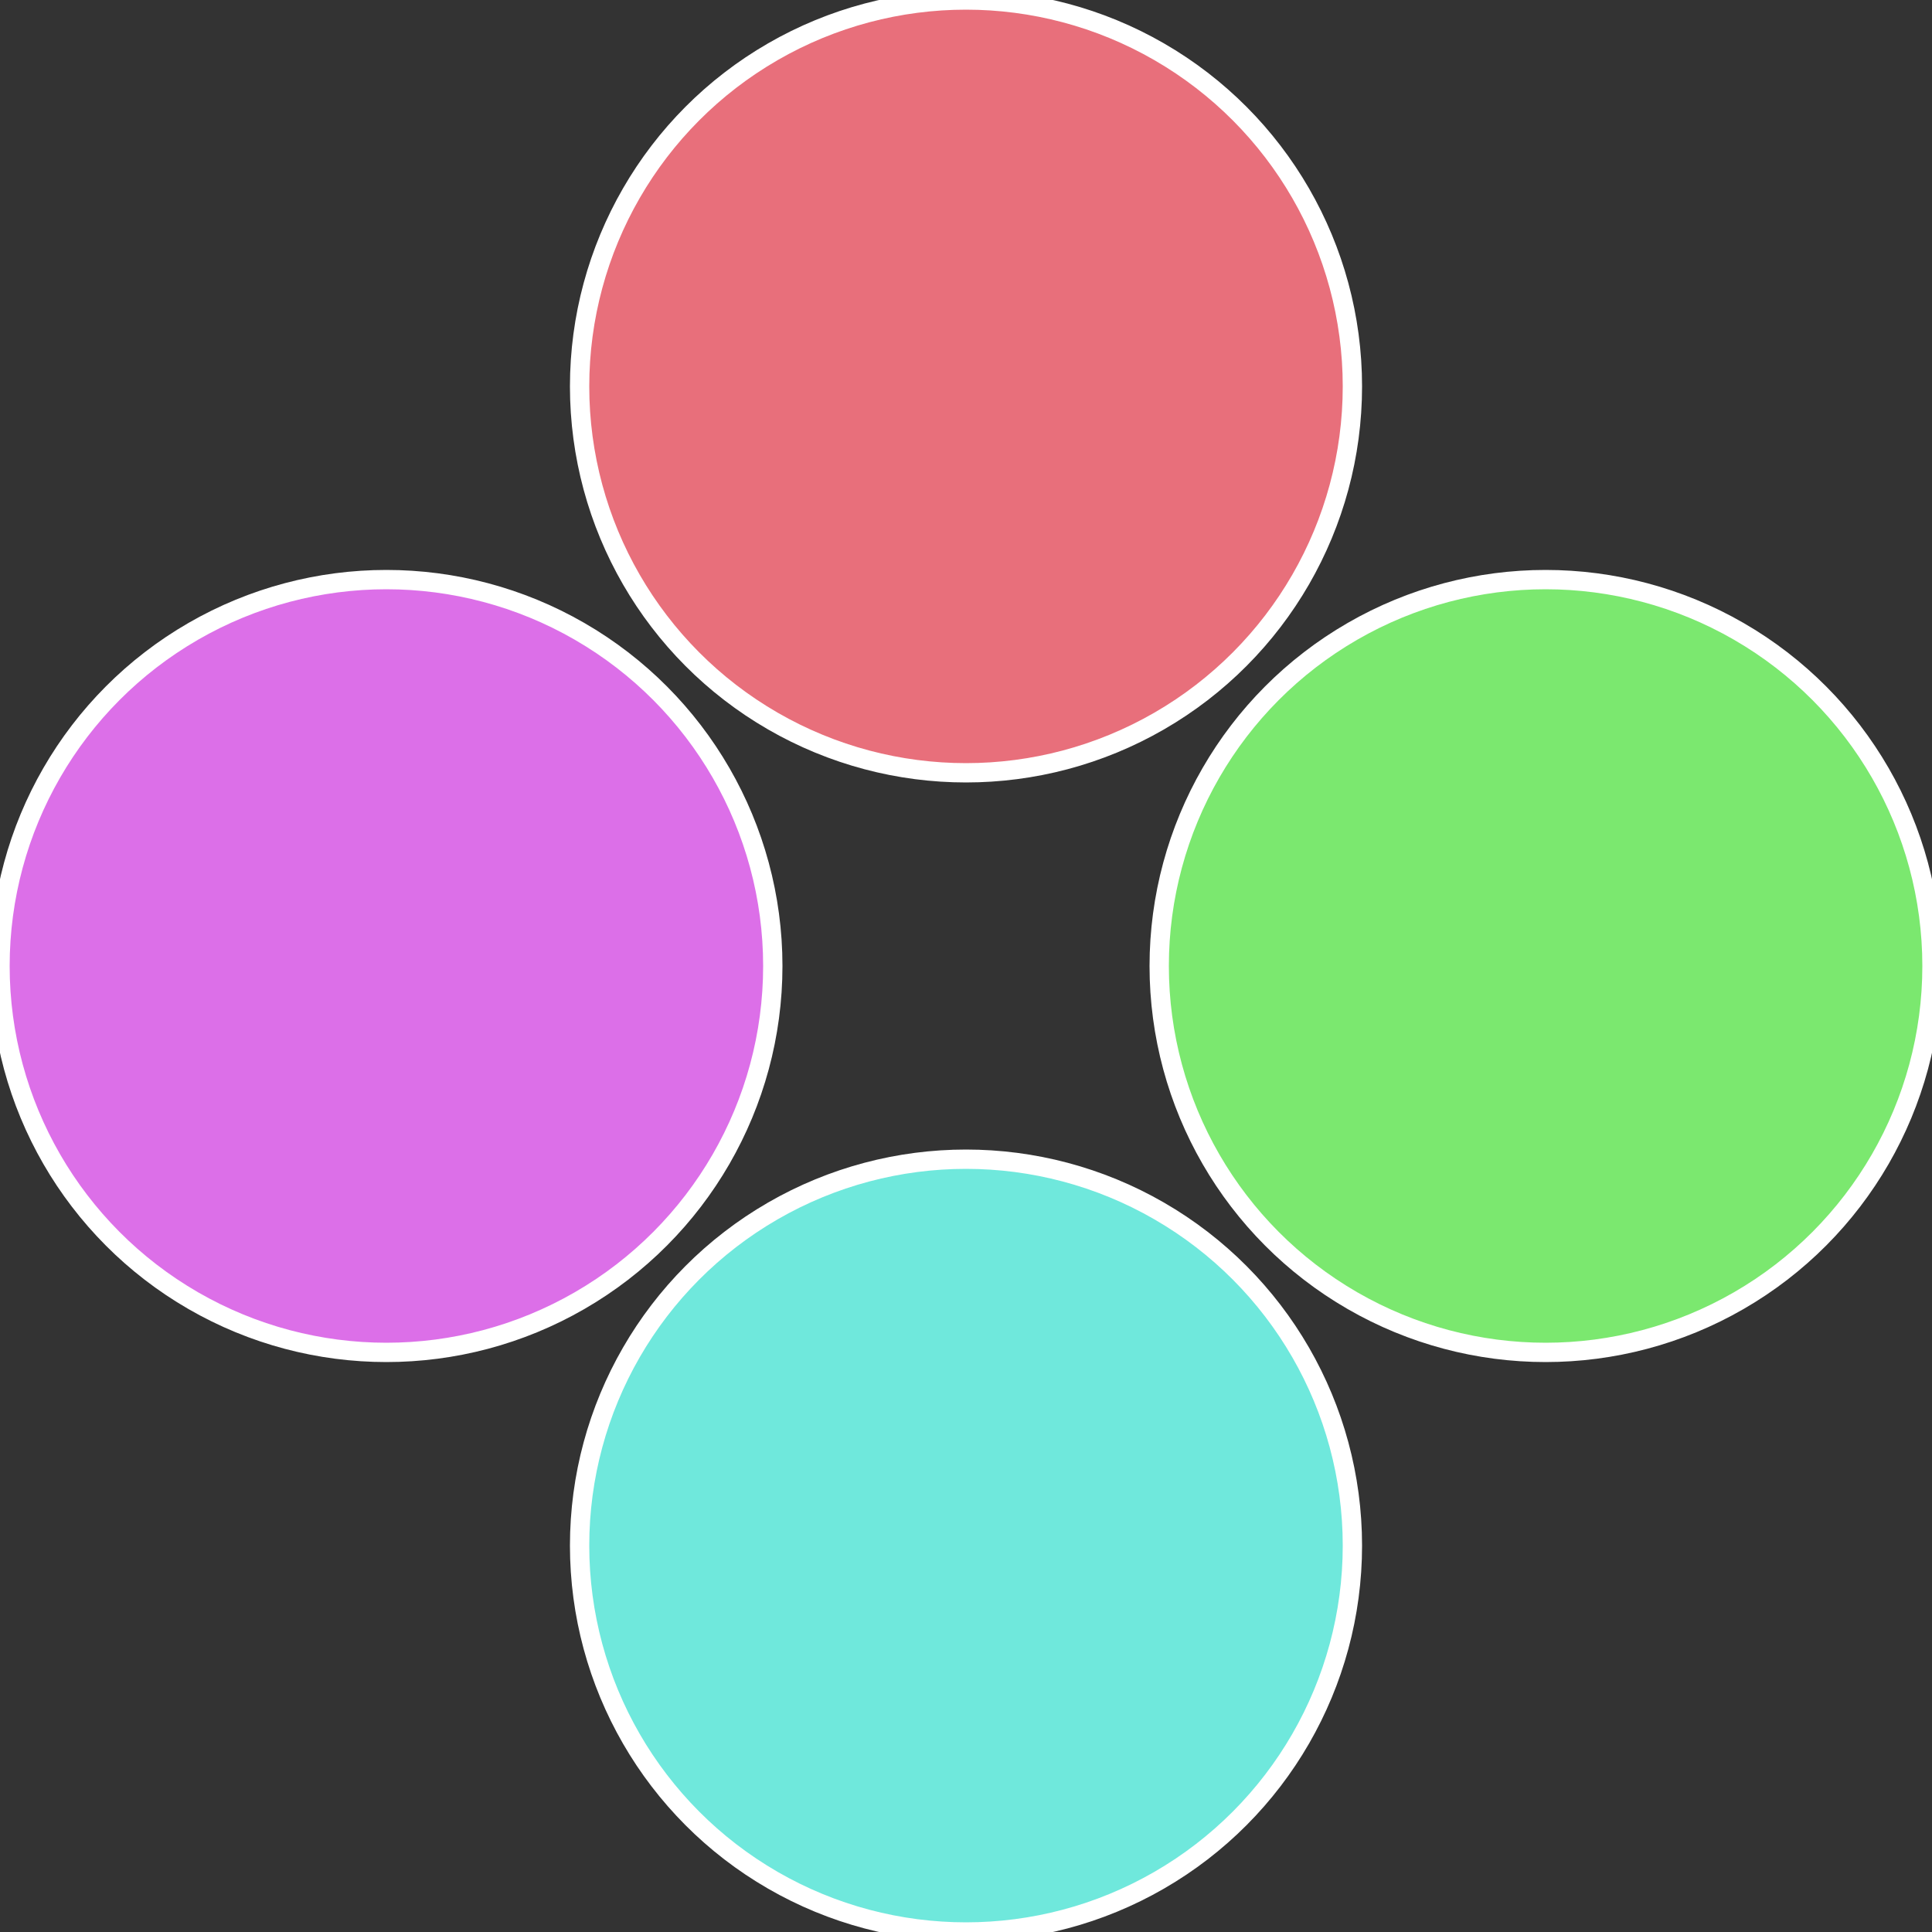
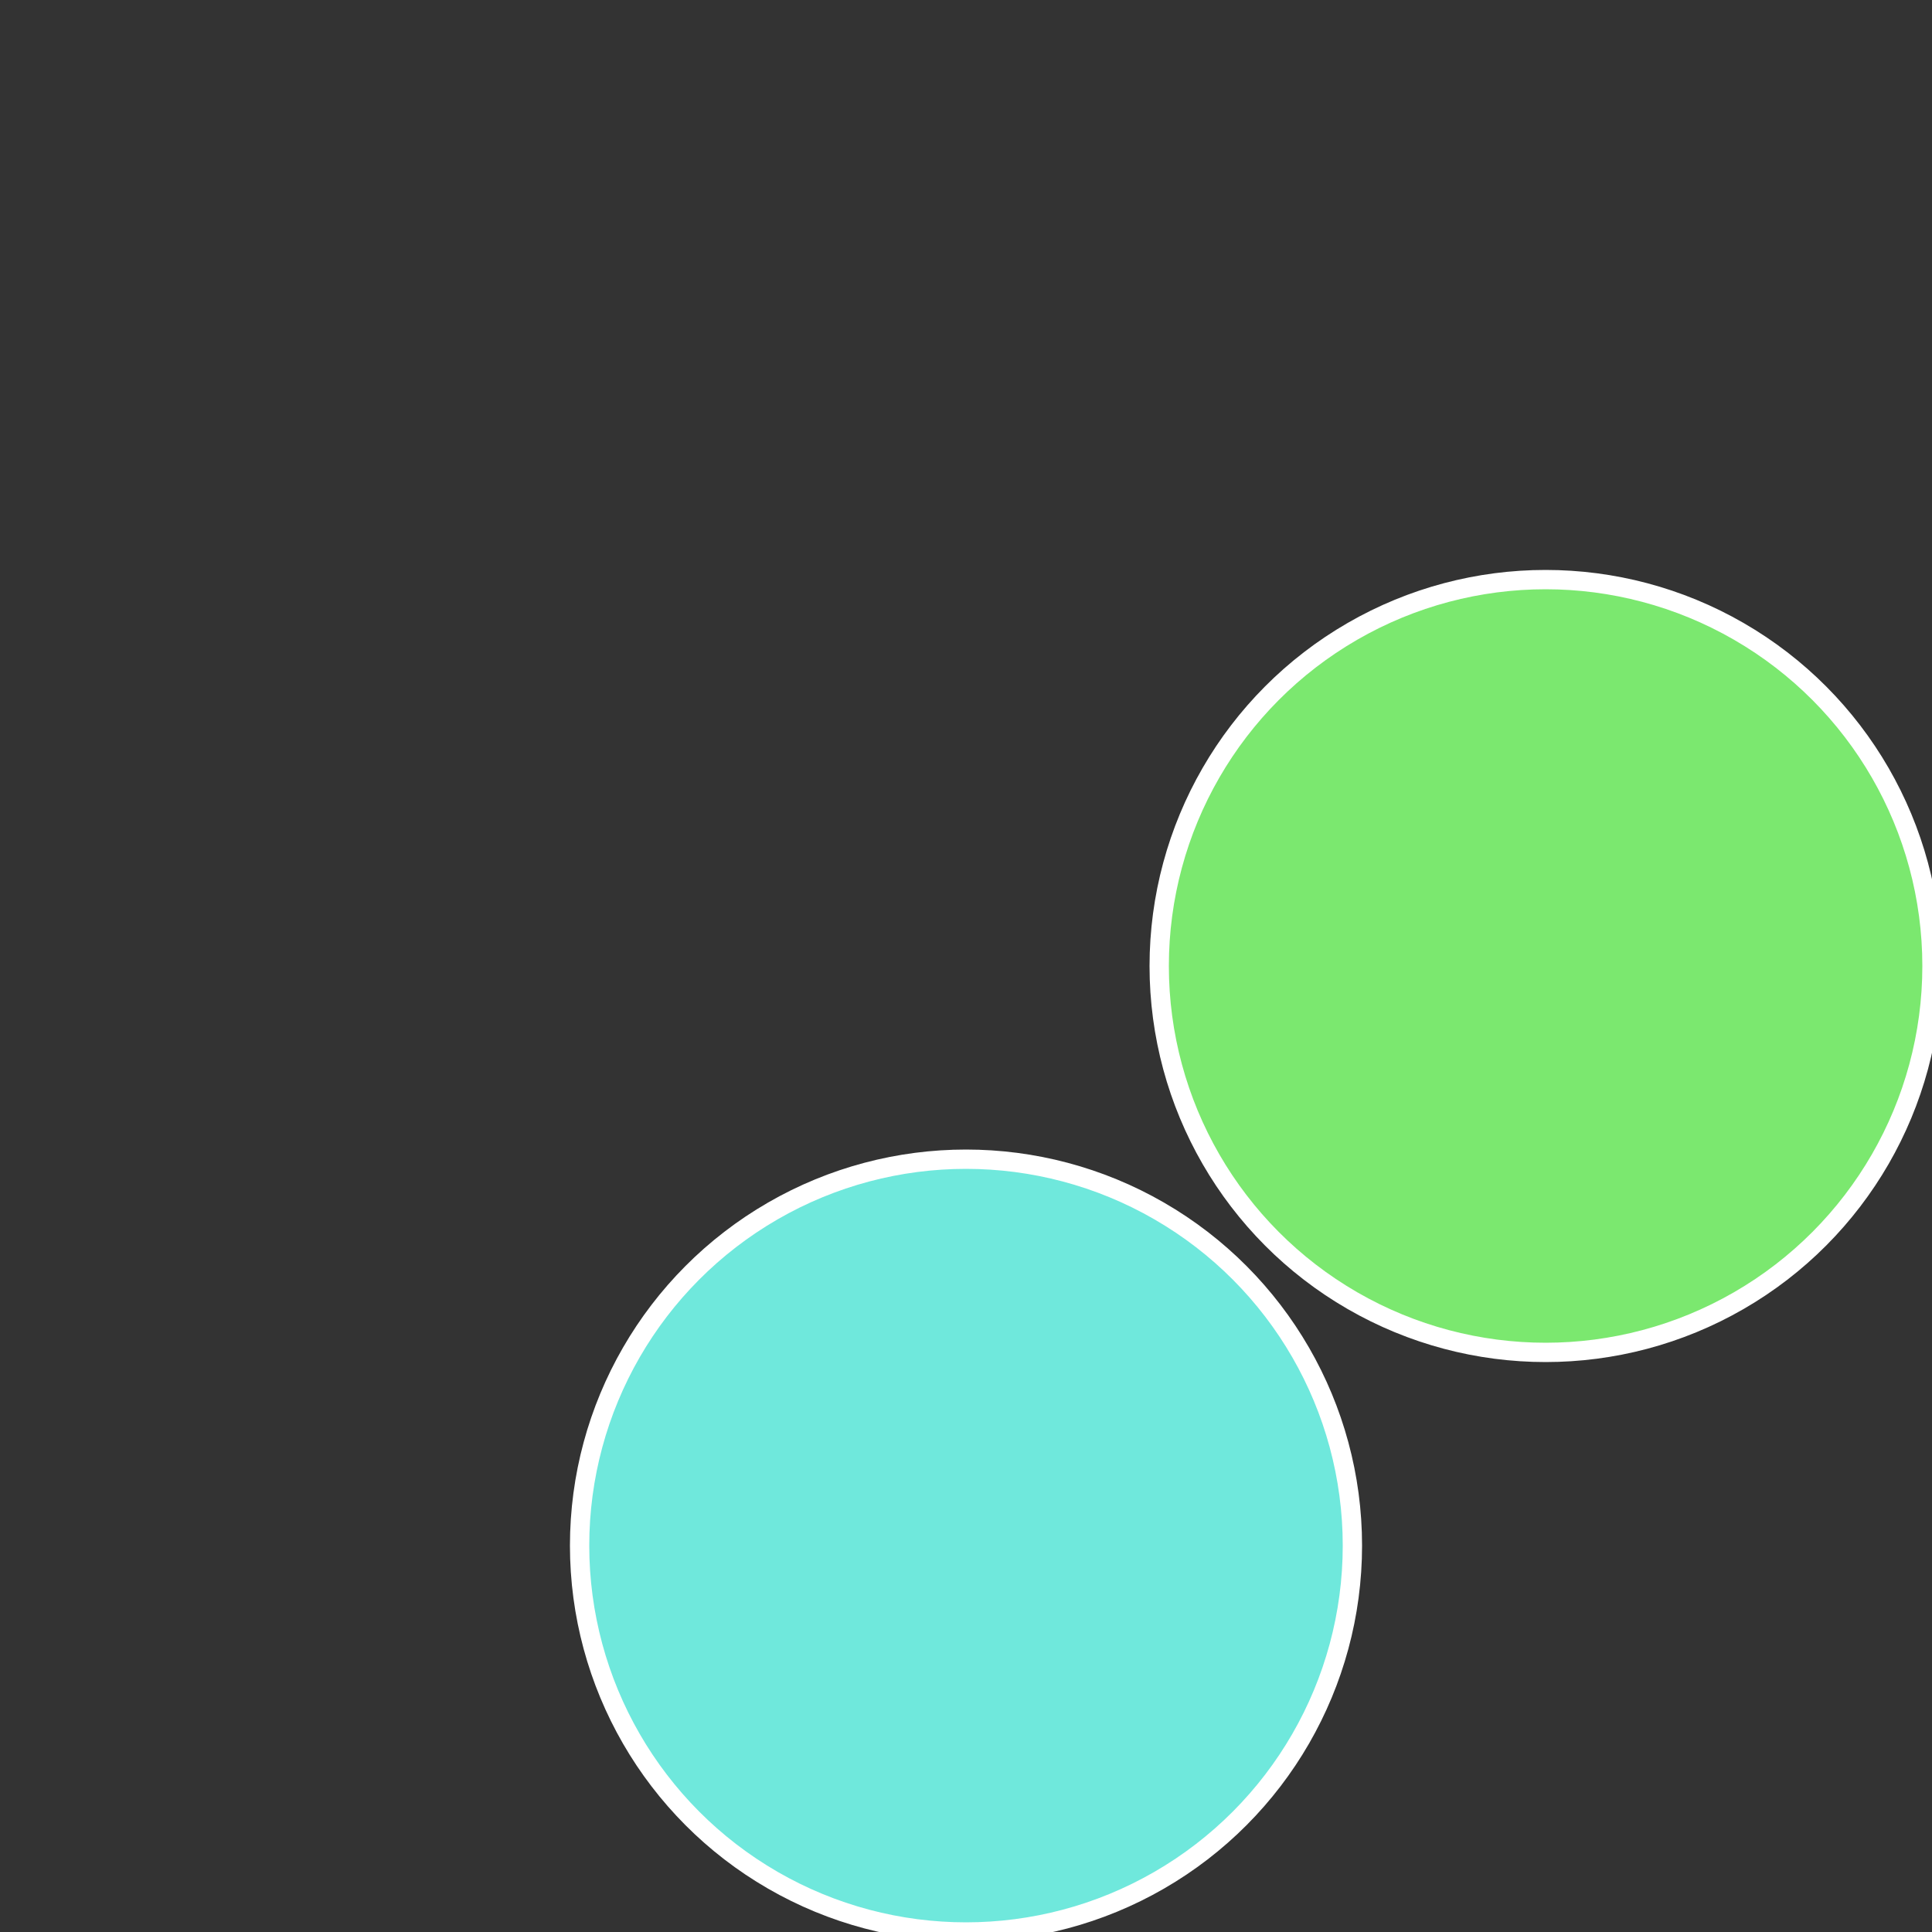
<svg xmlns="http://www.w3.org/2000/svg" width="500" height="500" viewBox="-1 -1 2 2">
  <rect x="-1" y="-1" width="2" height="2" fill="#333333" stroke="none" />
  <circle cx="0.6" cy="0" r="0.4" fill="#7be86f" stroke="#fff" stroke-width="1%" />
  <circle cx="3.6739403974421E-17" cy="0.6" r="0.4" fill="#6fe8dc" stroke="#fff" stroke-width="1%" />
-   <circle cx="-0.6" cy="7.3478807948841E-17" r="0.4" fill="#dc6fe8" stroke="#fff" stroke-width="1%" />
-   <circle cx="-1.1021821192326E-16" cy="-0.6" r="0.4" fill="#e86f7b" stroke="#fff" stroke-width="1%" />
</svg>